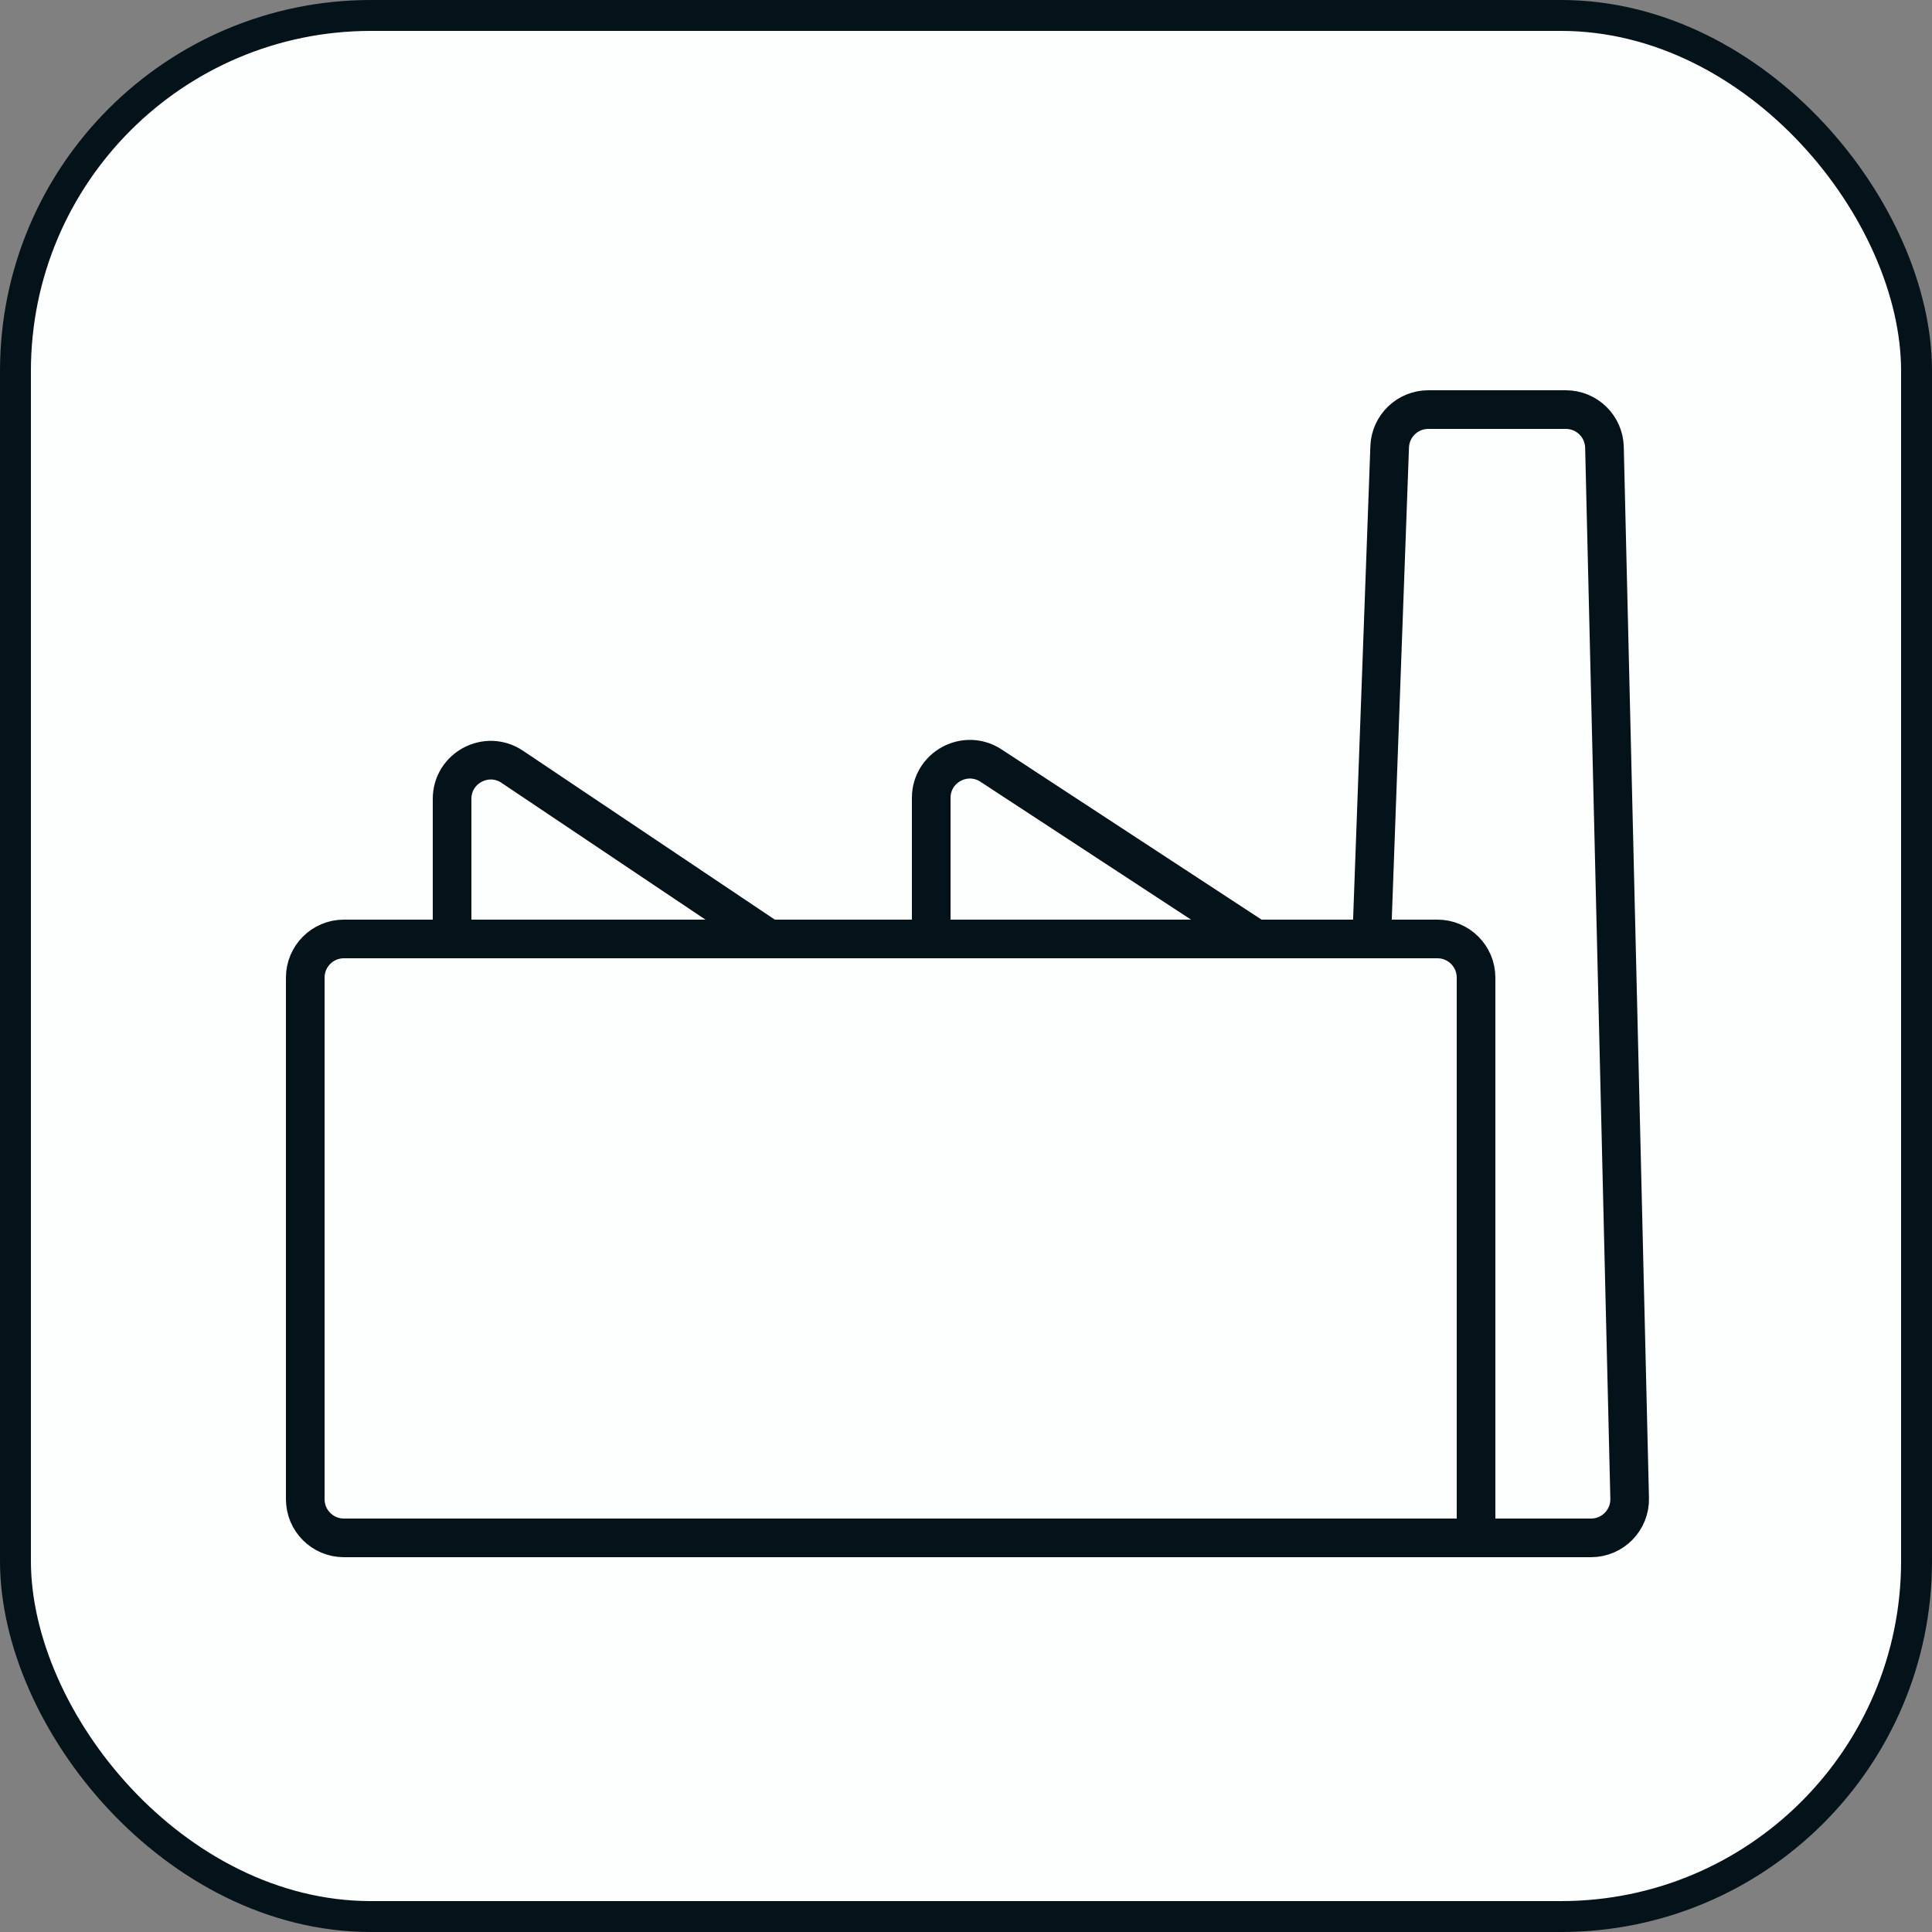
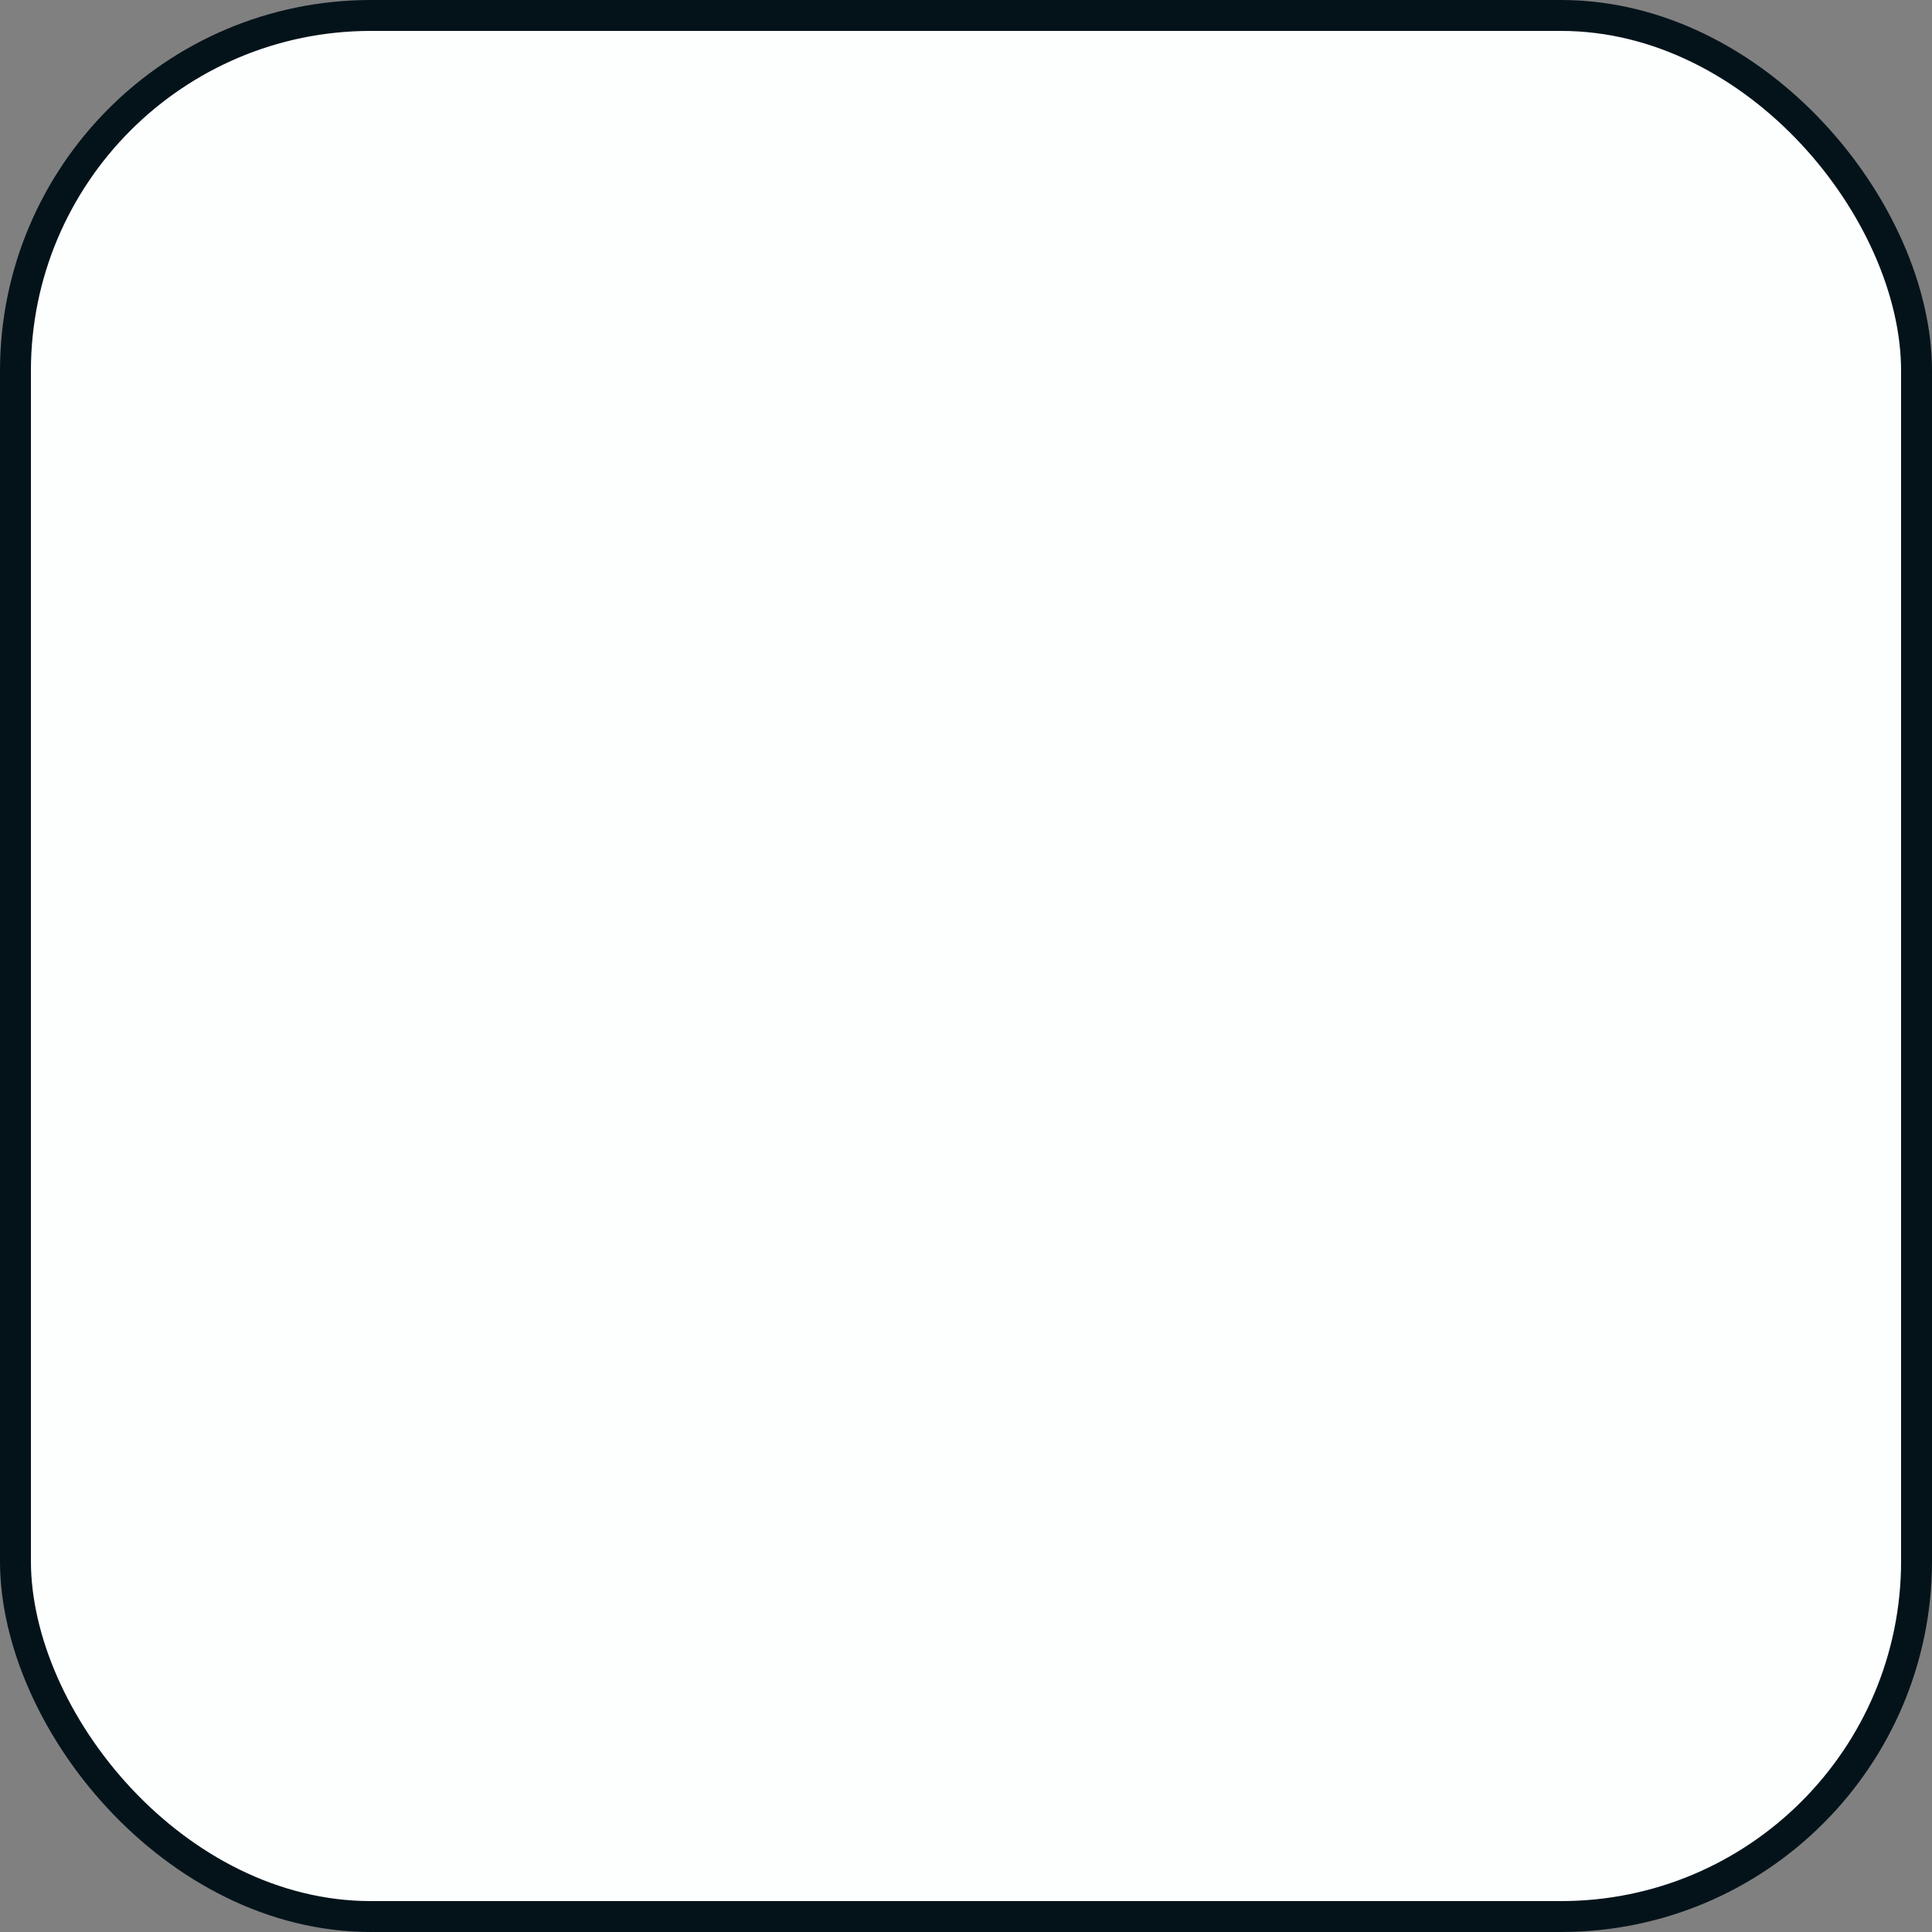
<svg xmlns="http://www.w3.org/2000/svg" width="250" height="250" viewBox="0 0 250 250" fill="none">
  <rect x="0" y="0" width="250" height="250" fill="#808080" stroke="none" />
  <rect x="2" y="2" width="246" height="246" rx="46" fill="#FDFFFF" />
  <rect x="2" y="2" width="246" height="246" rx="46" stroke="#04131A" stroke-width="4" />
  <path d="M207.617 57.88L210.877 193.88C210.945 196.688 208.687 199 205.879 199H191H44.5C41.739 199 39.5 196.761 39.5 194V126.5C39.5 123.739 41.739 121.5 44.5 121.5H58.5V103.374C58.5 99.374 62.963 96.994 66.285 99.222L99.5 121.5H120.5V103.25C120.5 99.275 124.914 96.89 128.239 99.067L162.5 121.5H177.5L179.824 57.818C179.922 55.129 182.13 53 184.821 53H202.618C205.333 53 207.552 55.166 207.617 57.88Z" fill="#FDFFFF" />
-   <path d="M177.5 121.5L179.824 57.818C179.922 55.129 182.13 53 184.821 53H202.618C205.333 53 207.552 55.166 207.617 57.88L210.877 193.88C210.945 196.688 208.687 199 205.879 199H191M177.5 121.5H186C188.761 121.5 191 123.739 191 126.5V196.5V199M177.5 121.5H162.5M191 199H44.5C41.739 199 39.5 196.761 39.5 194V126.5C39.5 123.739 41.739 121.5 44.5 121.5H58.5M162.5 121.5L128.239 99.067C124.914 96.89 120.5 99.275 120.5 103.25V121.5M162.5 121.5H120.5M120.5 121.5H99.5M99.5 121.5L66.285 99.222C62.963 96.994 58.5 99.374 58.5 103.374V121.5M99.5 121.5H58.5" stroke="#04131A" stroke-width="5" stroke-linecap="round" />
  <mask id="path-4-inside-1_68_1079" fill="white">
    <rect x="56" y="146" width="32" height="26" rx="3" />
  </mask>
-   <rect x="56" y="146" width="32" height="26" rx="3" fill="#FDFFFF" stroke="#04131A" stroke-width="8" mask="url(#path-4-inside-1_68_1079)" />
  <mask id="path-5-inside-2_68_1079" fill="white">
-     <rect x="101" y="146" width="32" height="26" rx="3" />
-   </mask>
-   <rect x="101" y="146" width="32" height="26" rx="3" fill="#FDFFFF" stroke="#04131A" stroke-width="8" mask="url(#path-5-inside-2_68_1079)" />
+     </mask>
  <mask id="path-6-inside-3_68_1079" fill="white">
    <rect x="146" y="146" width="31" height="26" rx="3" />
  </mask>
  <rect x="146" y="146" width="31" height="26" rx="3" fill="#FDFFFF" stroke="#04131A" stroke-width="8" mask="url(#path-6-inside-3_68_1079)" />
</svg>